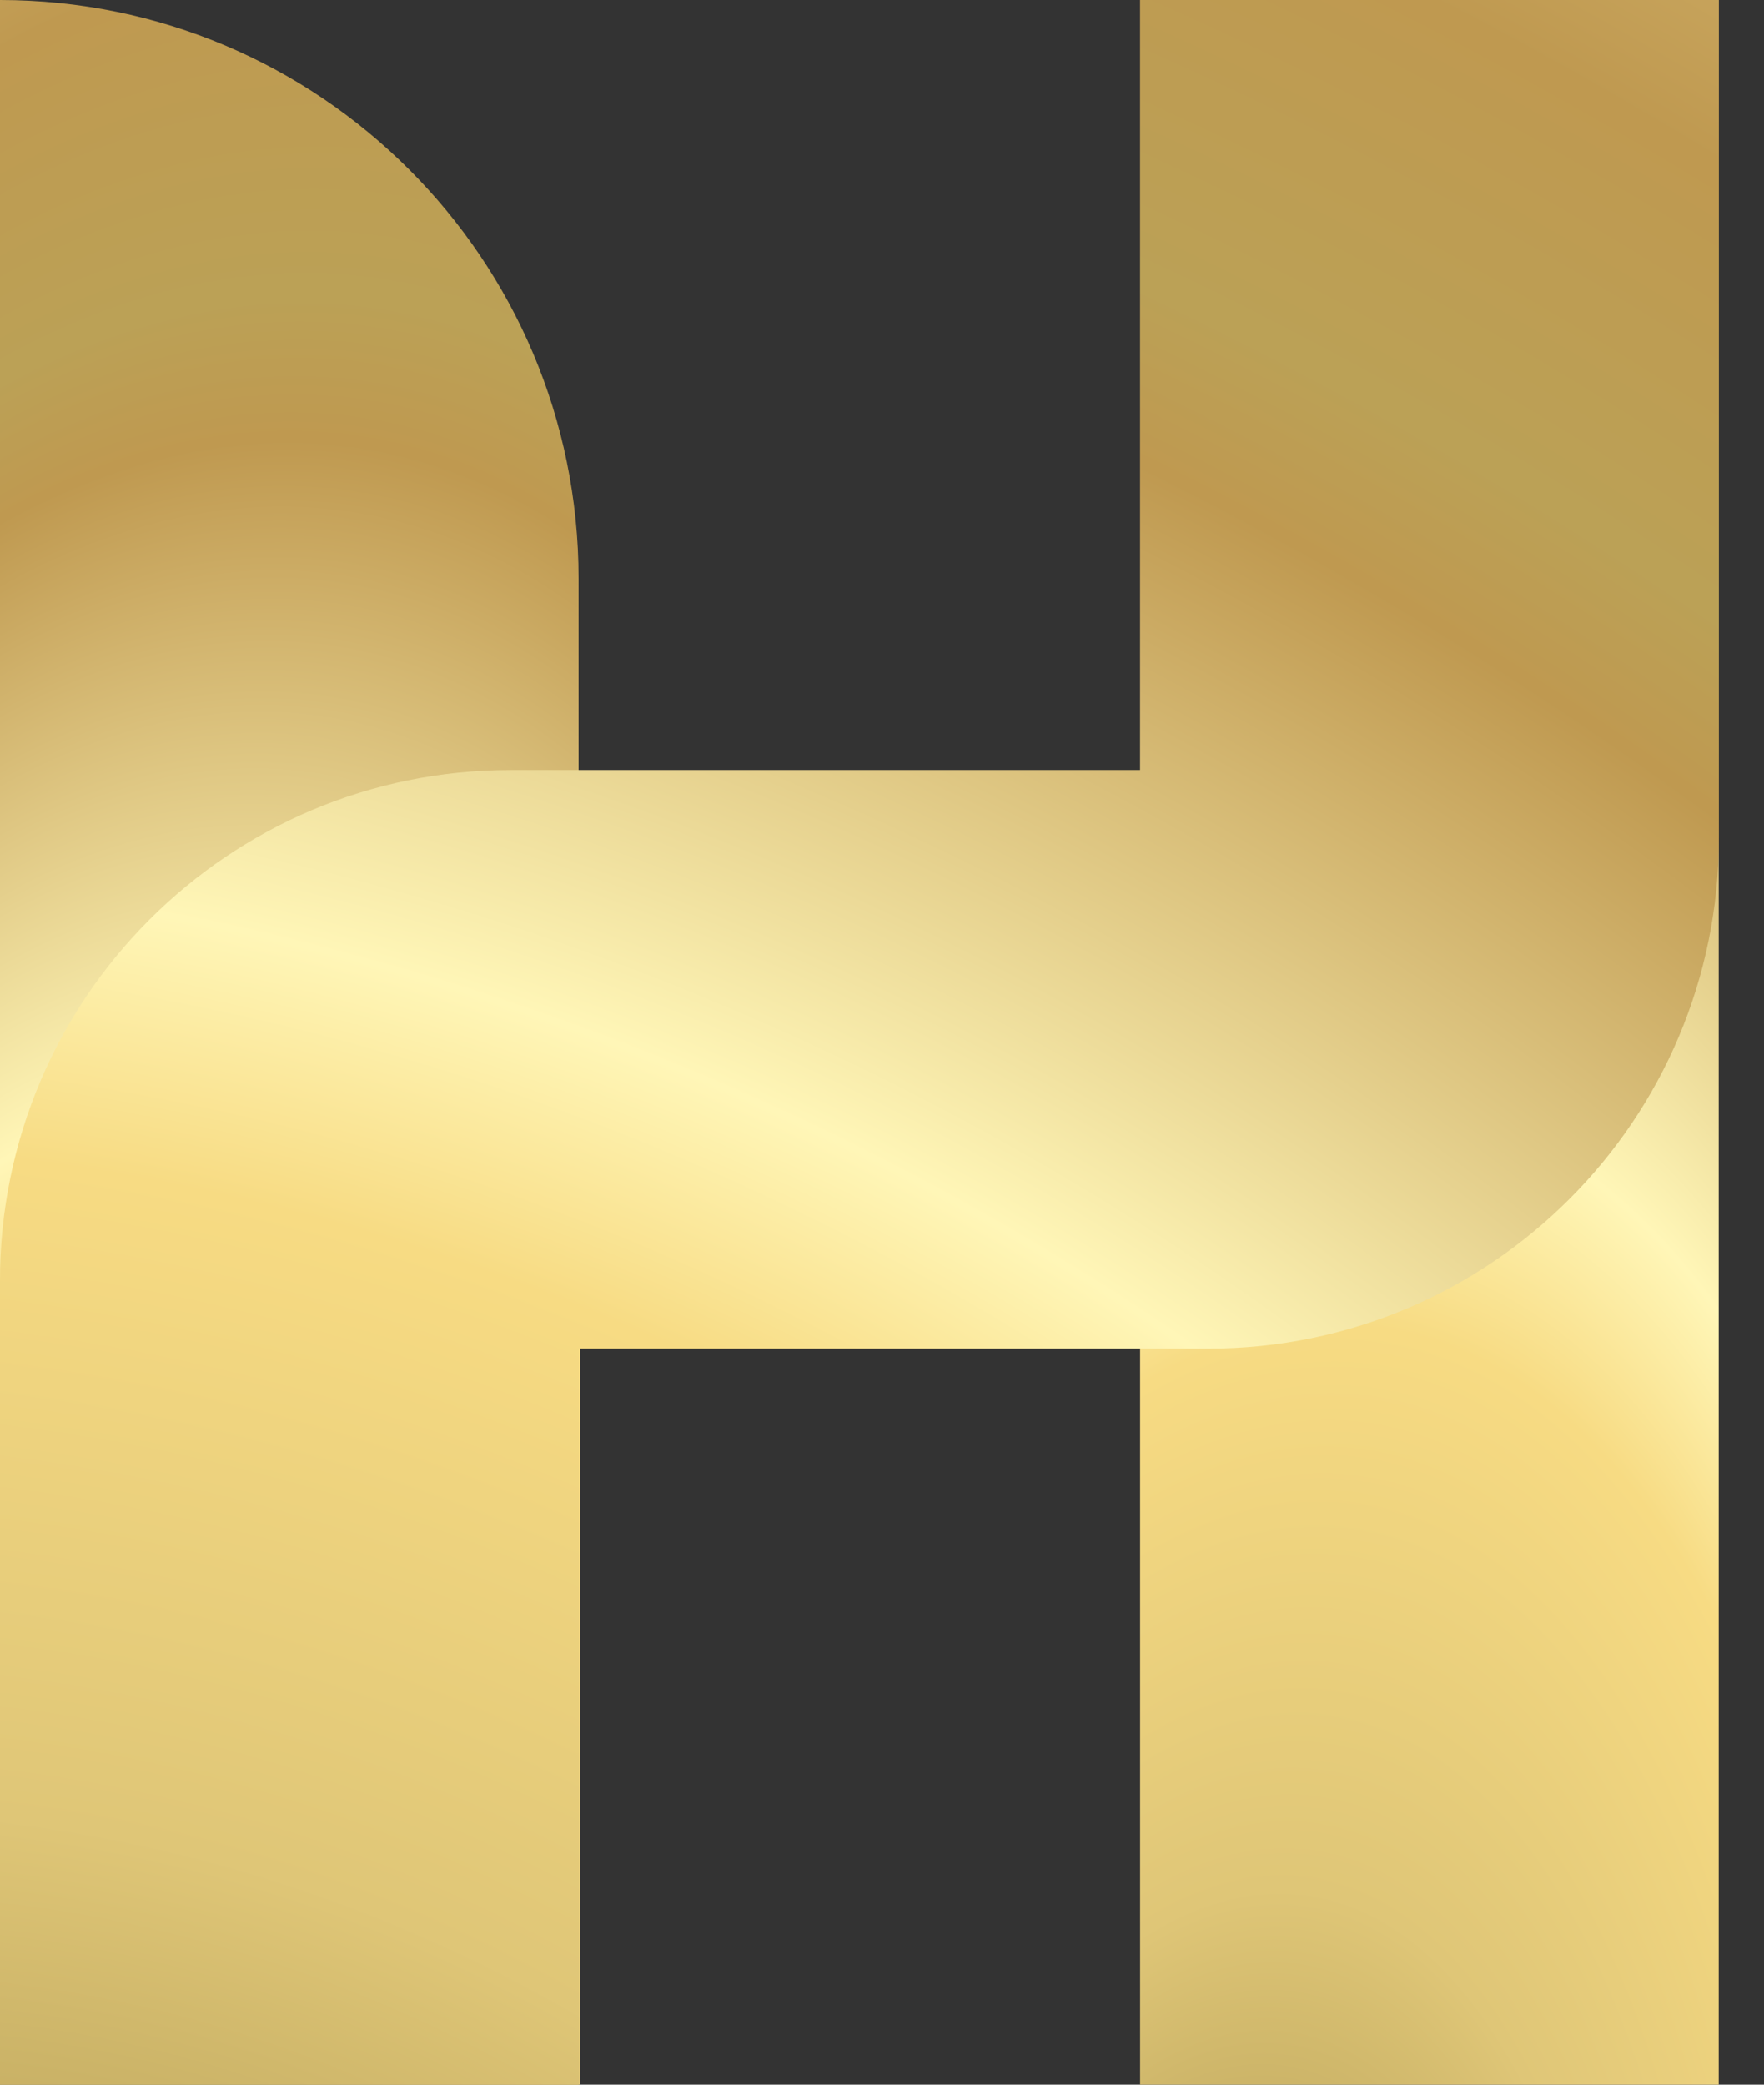
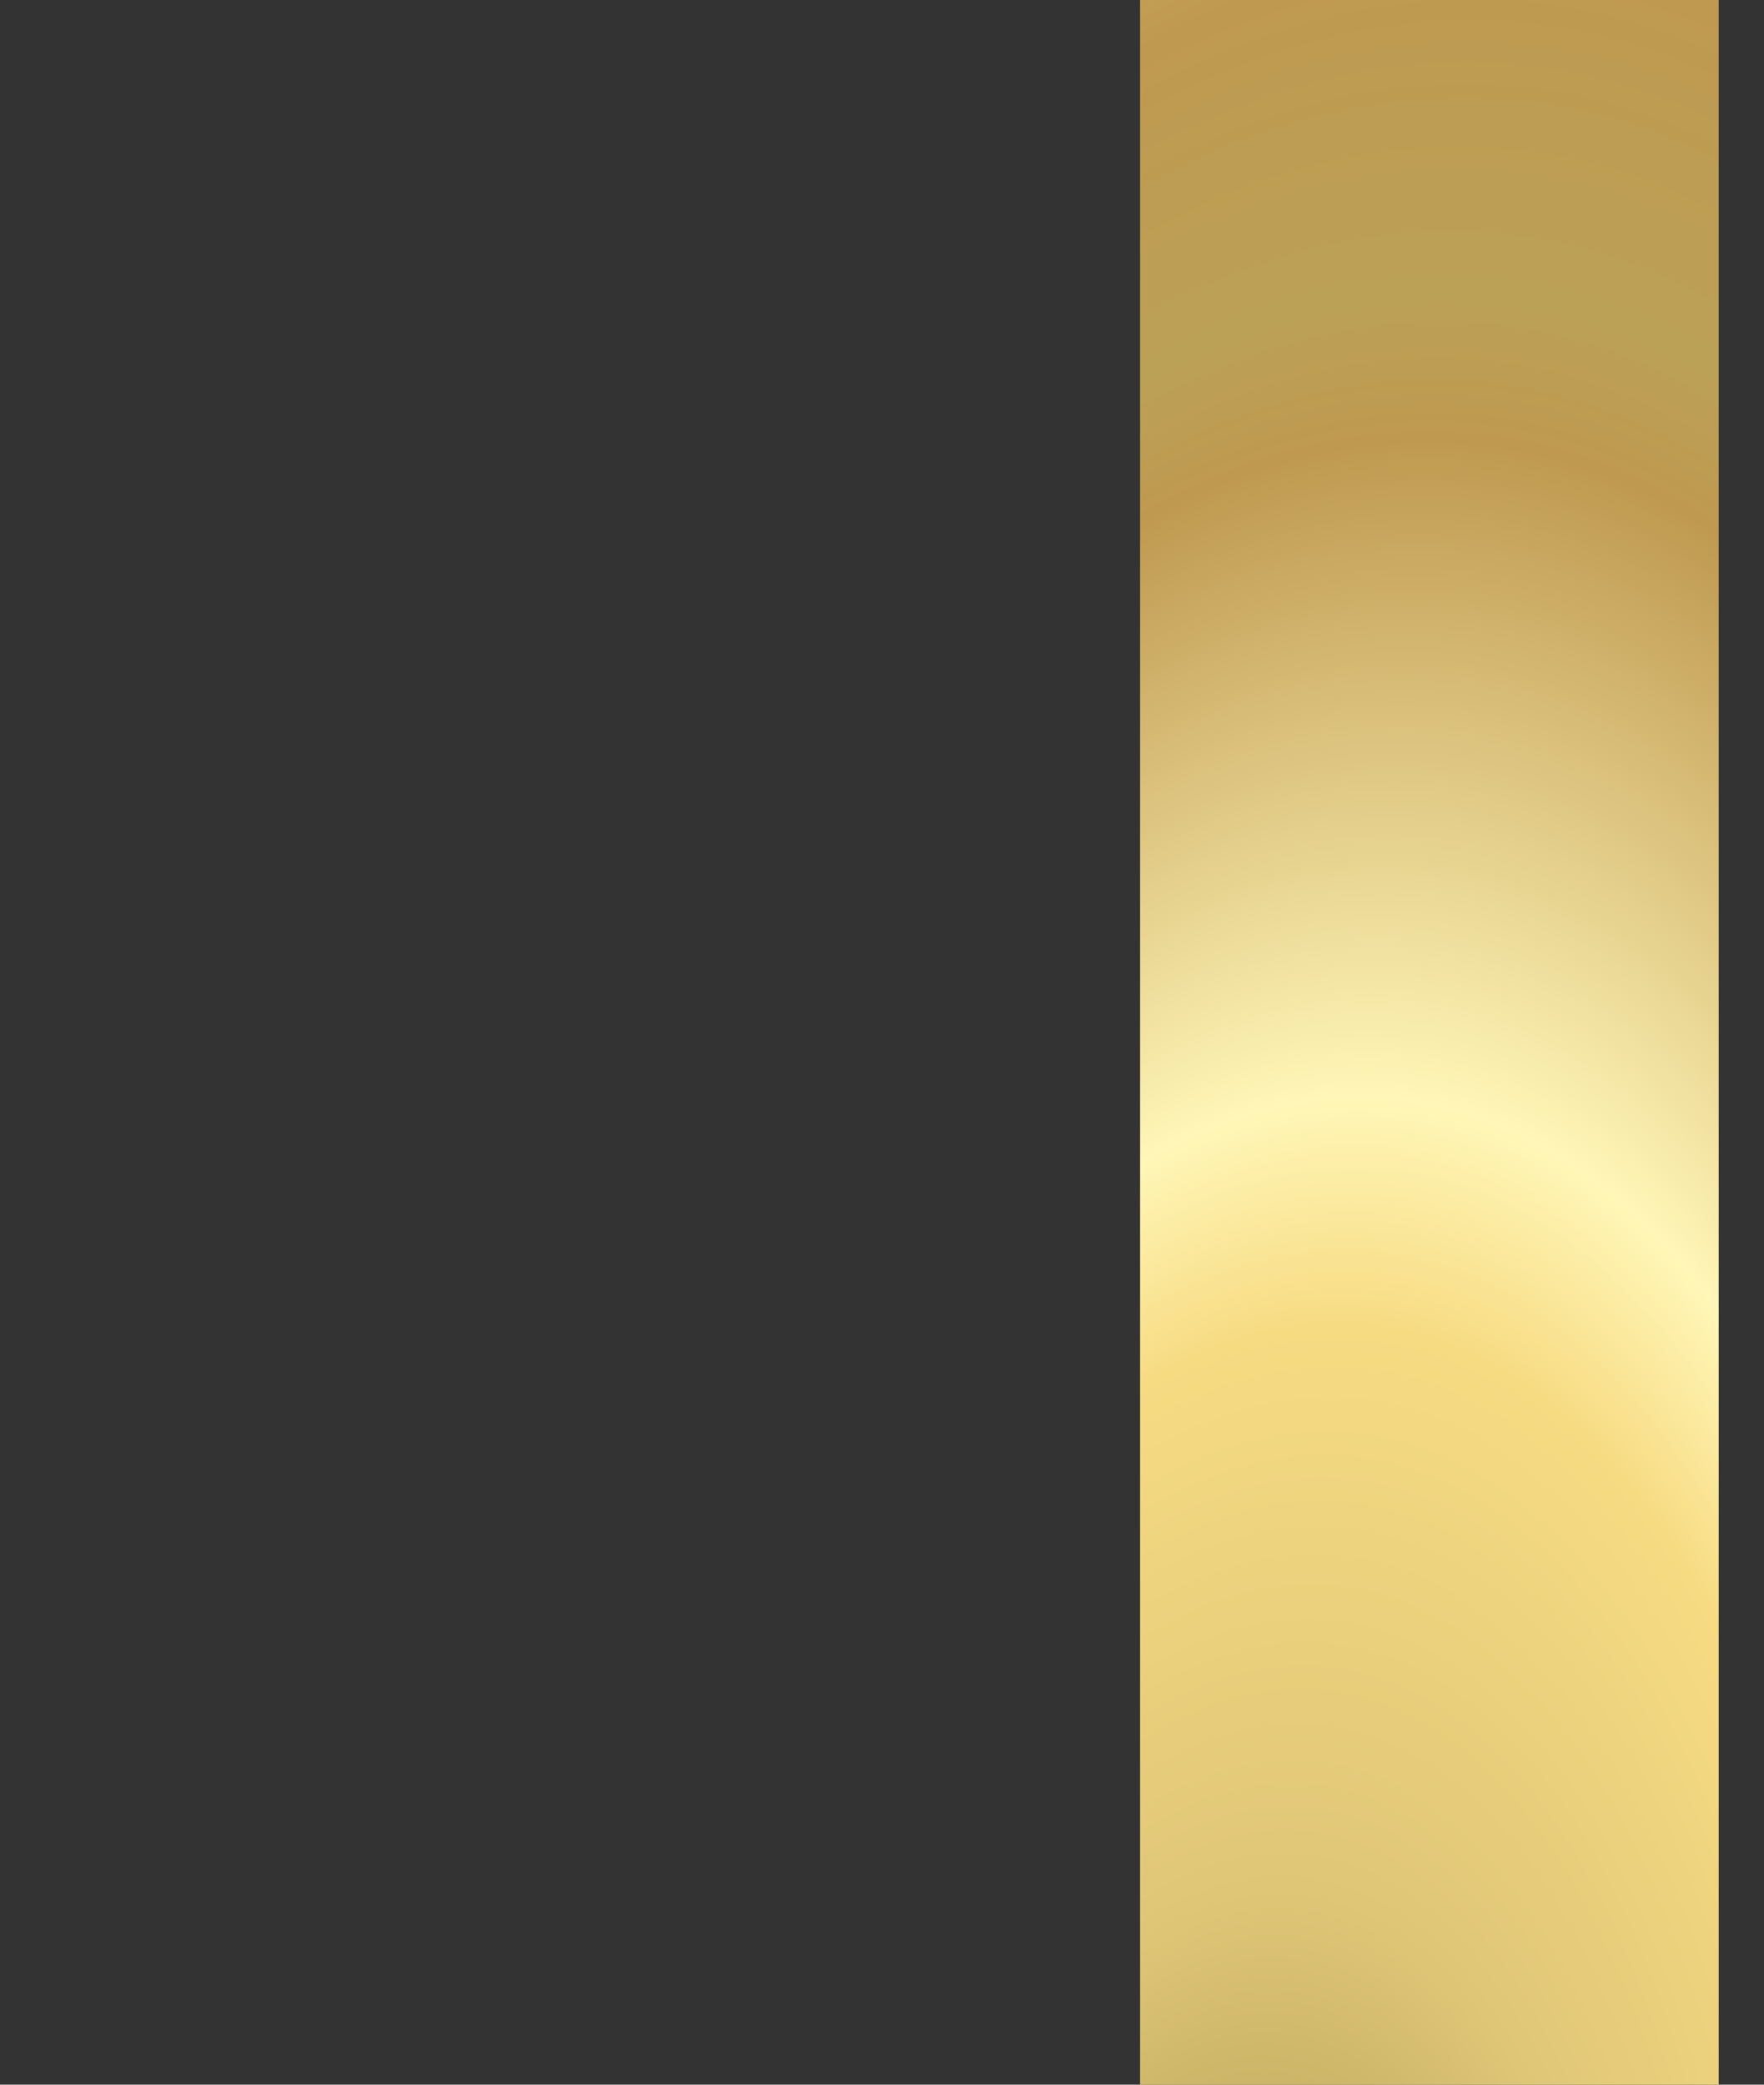
<svg xmlns="http://www.w3.org/2000/svg" width="22" height="26" viewBox="0 0 22 26" fill="none">
  <rect x="0" y="0" width="22" height="26" fill="#333333" stroke="none" />
-   <path d="M0 0V0C3.985 0 7.216 3.231 7.216 7.216V26H0V0Z" fill="url(#paint0_radial_2935_11872)" />
  <rect x="14.219" width="7.216" height="26" fill="url(#paint1_radial_2935_11872)" />
-   <path d="M7.235 26H0V15.971C0 12.455 2.851 9.604 6.367 9.604H14.22V0H21.437V10.453C21.437 13.97 18.586 16.82 15.069 16.82H7.235V26Z" fill="url(#paint2_radial_2935_11872)" />
  <defs>
    <radialGradient id="paint0_radial_2935_11872" cx="0" cy="0" r="1" gradientUnits="userSpaceOnUse" gradientTransform="translate(-5.08598e-07 36.66) rotate(-82.215) scale(53.271 23.155)">
      <stop offset="0.073" stop-color="#9C8742" />
      <stop offset="0.245" stop-color="#DFC677" />
      <stop offset="0.38" stop-color="#F7DB83" />
      <stop offset="0.435" stop-color="#FFF6B7" />
      <stop offset="0.593" stop-color="#BF9950" />
      <stop offset="0.628" stop-color="#BBA156" />
      <stop offset="0.709" stop-color="#BF9950" />
      <stop offset="0.774" stop-color="#CFAE67" />
      <stop offset="0.911" stop-color="#7A6527" />
    </radialGradient>
    <radialGradient id="paint1_radial_2935_11872" cx="0" cy="0" r="1" gradientUnits="userSpaceOnUse" gradientTransform="translate(14.219 36.66) rotate(-82.215) scale(53.271 23.155)">
      <stop offset="0.073" stop-color="#9C8742" />
      <stop offset="0.245" stop-color="#DFC677" />
      <stop offset="0.38" stop-color="#F7DB83" />
      <stop offset="0.435" stop-color="#FFF6B7" />
      <stop offset="0.593" stop-color="#BF9950" />
      <stop offset="0.628" stop-color="#BBA156" />
      <stop offset="0.709" stop-color="#BF9950" />
      <stop offset="0.774" stop-color="#CFAE67" />
      <stop offset="0.911" stop-color="#7A6527" />
    </radialGradient>
    <radialGradient id="paint2_radial_2935_11872" cx="0" cy="0" r="1" gradientUnits="userSpaceOnUse" gradientTransform="translate(-1.51083e-06 36.66) rotate(-67.895) scale(56.967 64.32)">
      <stop offset="0.073" stop-color="#9C8742" />
      <stop offset="0.245" stop-color="#DFC677" />
      <stop offset="0.38" stop-color="#F7DB83" />
      <stop offset="0.435" stop-color="#FFF6B7" />
      <stop offset="0.593" stop-color="#BF9950" />
      <stop offset="0.628" stop-color="#BBA156" />
      <stop offset="0.709" stop-color="#BF9950" />
      <stop offset="0.774" stop-color="#CFAE67" />
      <stop offset="0.911" stop-color="#7A6527" />
    </radialGradient>
  </defs>
</svg>